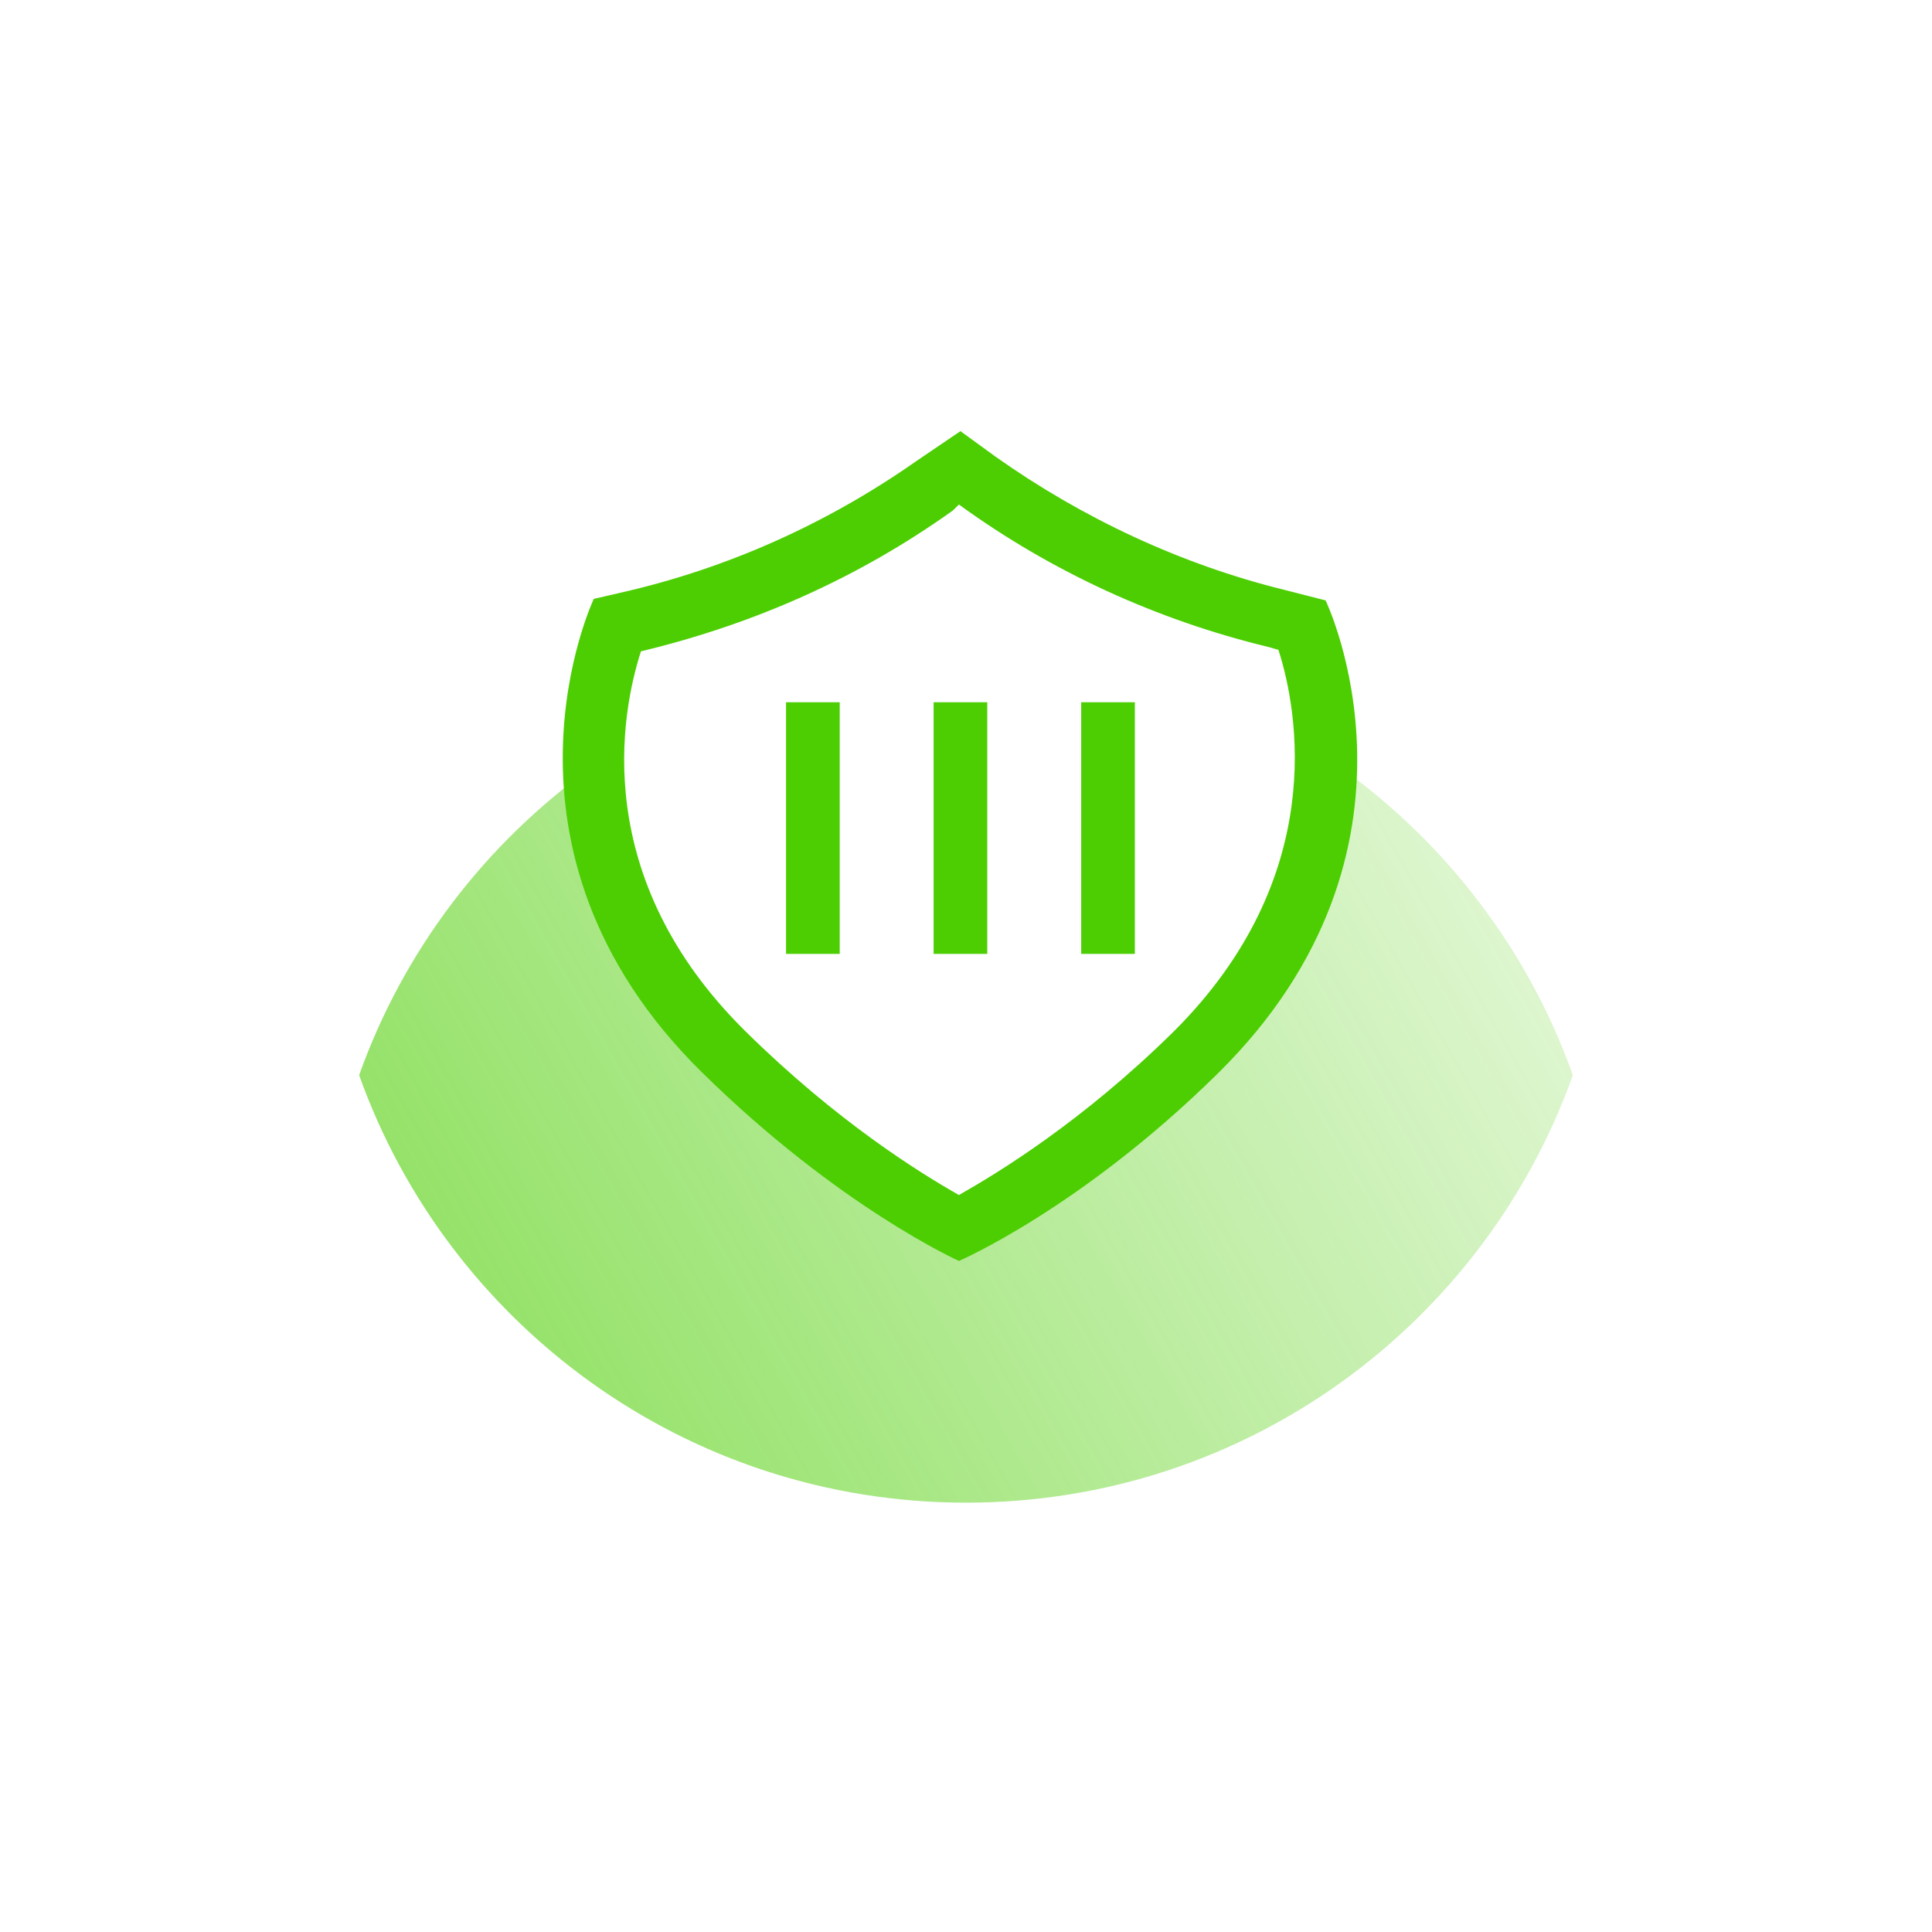
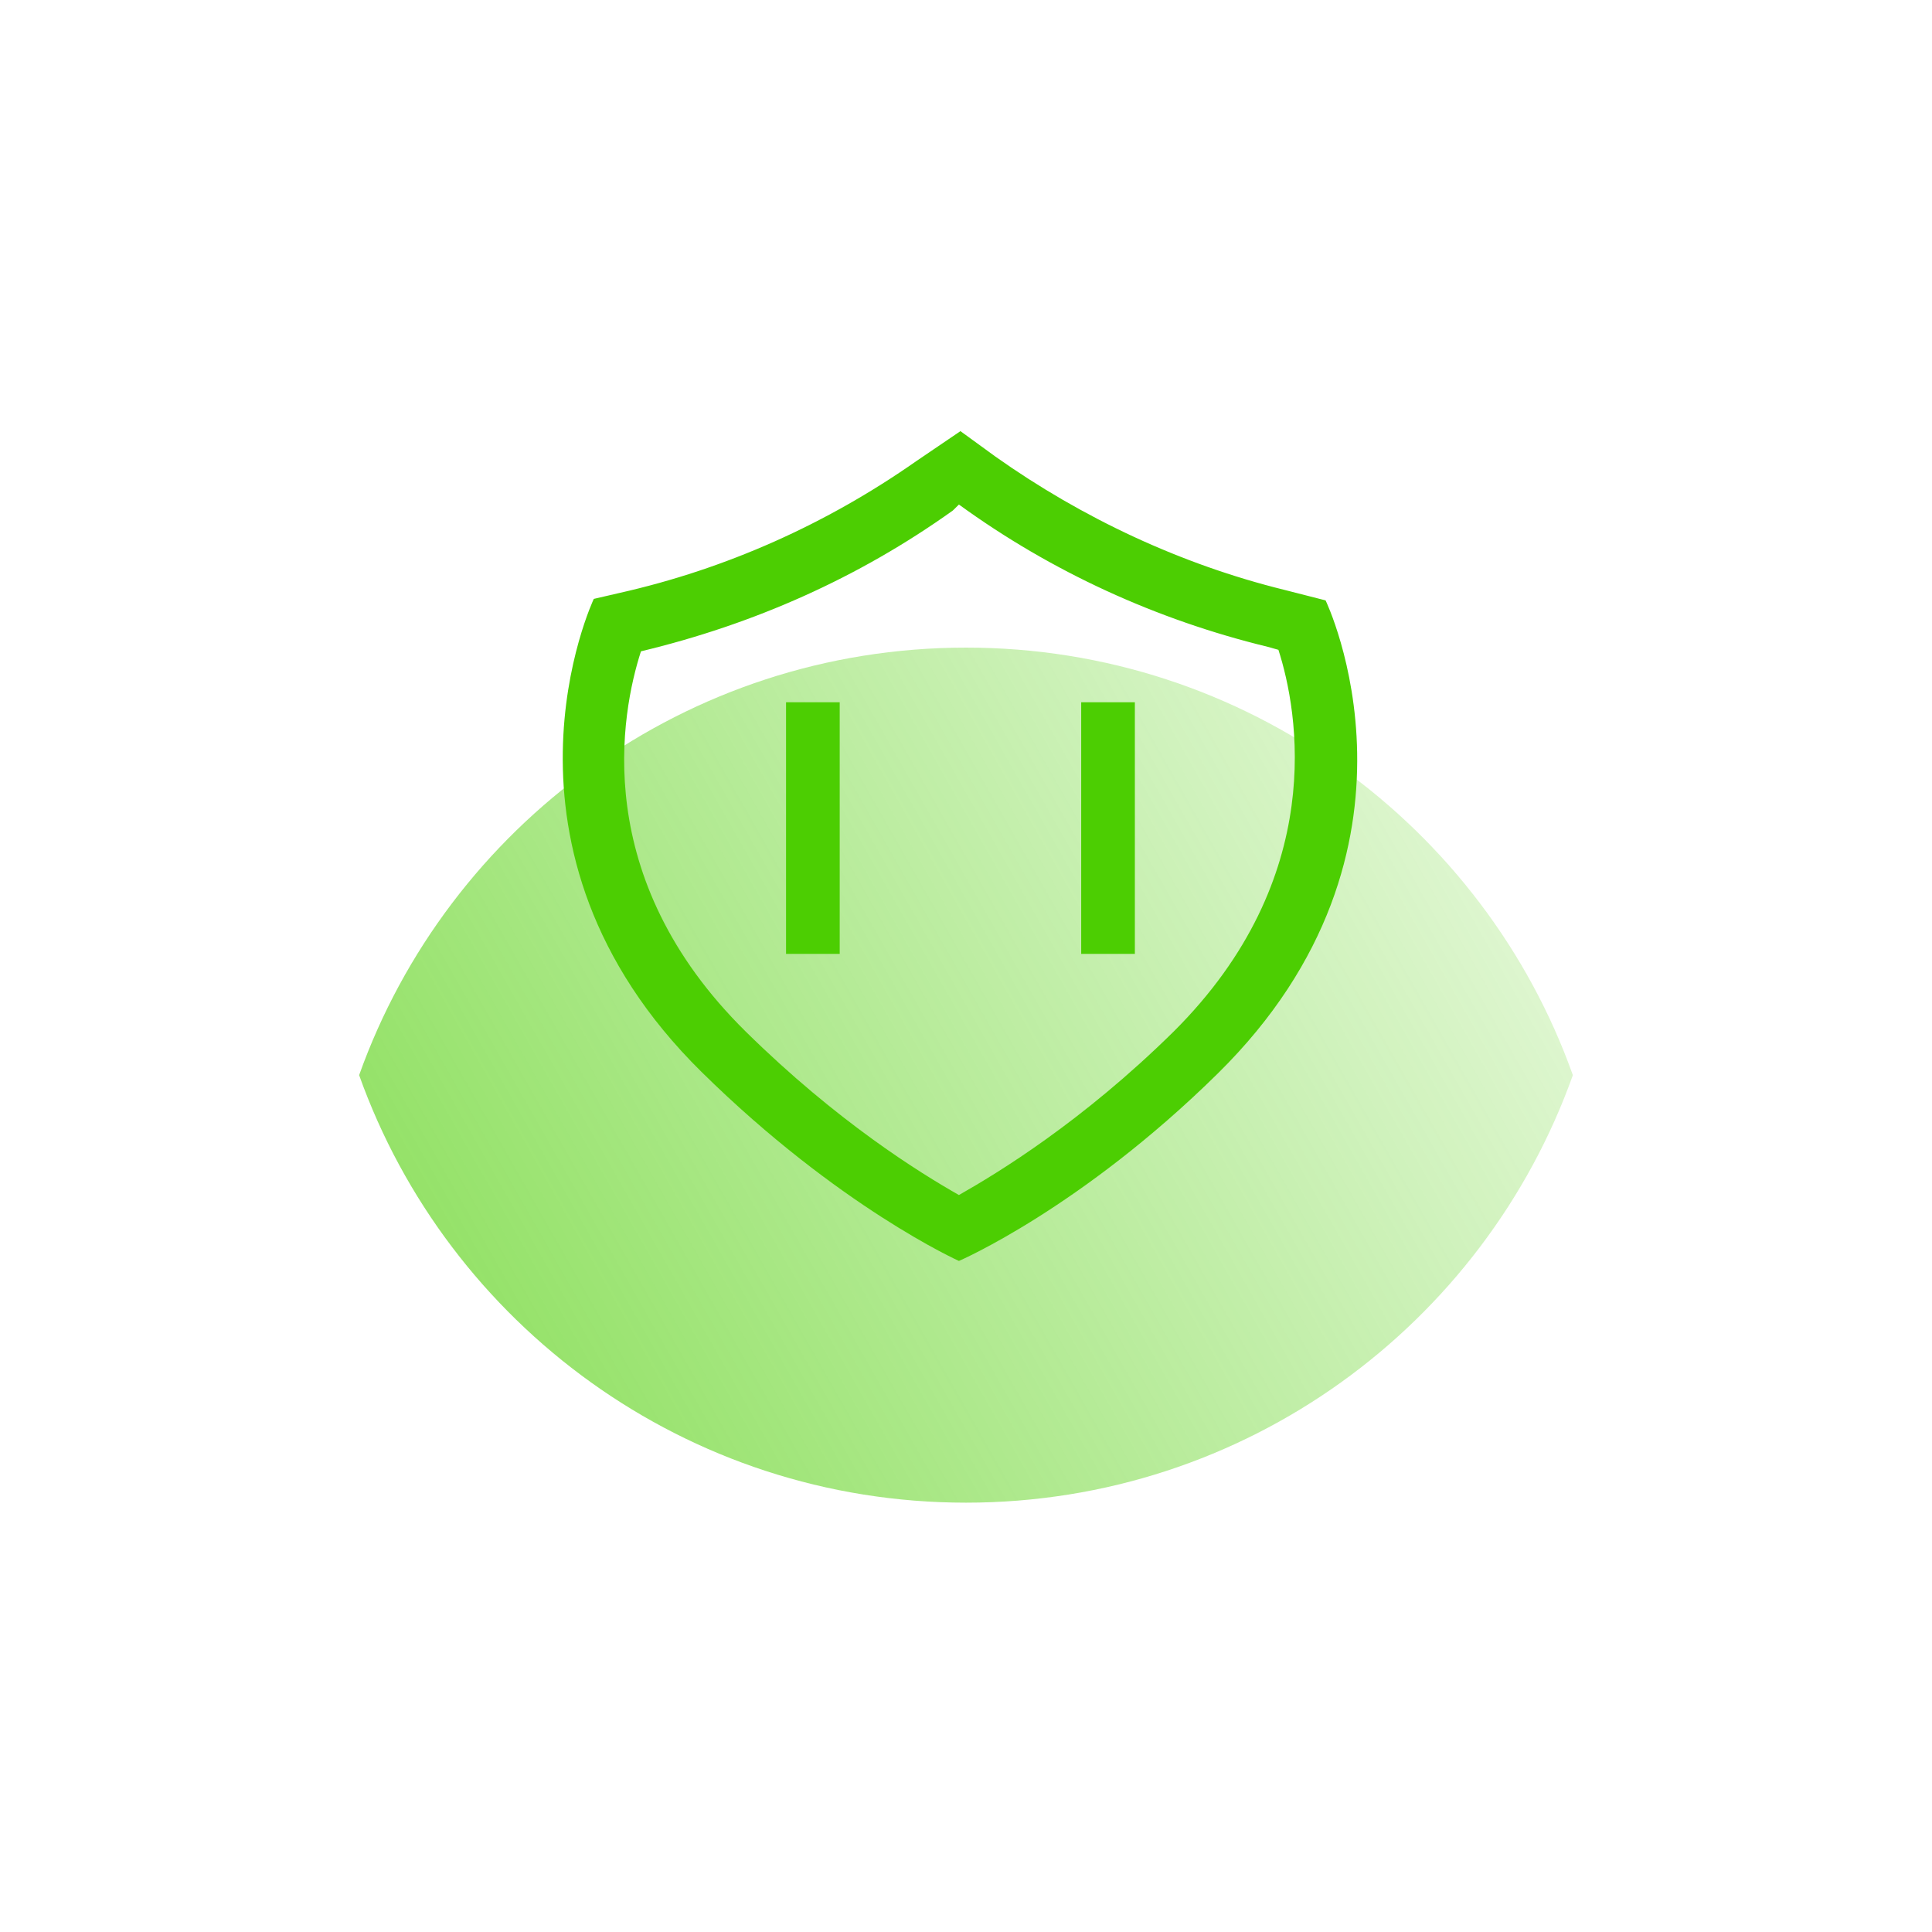
<svg xmlns="http://www.w3.org/2000/svg" width="144" height="144" viewBox="0 0 144 144" fill="none">
-   <path d="M72 104.202C94.744 104.202 113.181 85.781 113.181 63.059C113.181 40.336 94.744 21.916 72 21.916C49.256 21.916 30.819 40.336 30.819 63.059C30.819 85.781 49.256 104.202 72 104.202Z" fill="white" />
  <g filter="url(#filter0_d)">
    <path d="M72 111.91C98.51 111.91 120 90.44 120 63.955C120 37.47 98.51 16 72 16C45.49 16 24 37.47 24 63.955C24 90.44 45.49 111.91 72 111.91Z" fill="white" />
  </g>
  <path fill-rule="evenodd" clip-rule="evenodd" d="M117.232 80.134C110.613 98.705 92.861 112 72 112C51.14 112 33.387 98.705 26.768 80.134C33.387 61.563 51.14 48.269 72 48.269C92.861 48.269 110.613 61.563 117.232 80.134Z" fill="url(#paint0_linear)" />
-   <path d="M71.586 91.639C69.092 90.299 61.948 86.28 54.01 78.465C40.402 65.18 44.598 50.444 45.959 46.648L46.752 46.425C55.03 44.527 62.741 41.066 69.659 36.265L71.586 34.925L72.834 35.819C79.524 40.619 87.122 44.08 95.173 46.09L97.214 46.536C98.688 50.332 102.884 64.957 89.163 78.354C81.225 86.28 74.081 90.299 71.586 91.639Z" fill="white" />
  <path d="M71.473 37.605C78.39 42.629 86.215 46.201 94.492 48.211L95.286 48.434C96.76 53.011 99.028 65.403 87.462 76.902C80.658 83.601 74.421 87.396 71.473 89.071C68.525 87.396 62.401 83.601 55.597 76.902C43.918 65.403 46.299 53.123 47.773 48.546C56.164 46.536 63.989 43.075 71.019 38.051L71.473 37.605ZM71.586 32.135L68.298 34.367C61.608 39.056 54.123 42.405 46.186 44.192L44.258 44.638C44.258 44.638 35.413 63.282 52.309 79.916C62.515 89.964 71.473 93.983 71.473 93.983C71.473 93.983 80.545 90.076 90.75 80.028C107.76 63.282 98.802 44.75 98.802 44.75L95.74 43.968C88.029 42.071 80.658 38.61 74.194 34.032L71.586 32.135Z" fill="#4CCE02" />
  <path d="M60.587 52.342V71.097" stroke="#4CCE02" stroke-width="4" stroke-miterlimit="10" />
-   <path d="M71.586 52.342V71.097" stroke="#4CCE02" stroke-width="4" stroke-miterlimit="10" />
  <path d="M82.586 52.342V71.097" stroke="#4CCE02" stroke-width="4" stroke-miterlimit="10" />
  <defs>
    <filter id="filter0_d" x="0" y="0" width="144" height="143.91" filterUnits="userSpaceOnUse" color-interpolation-filters="sRGB">
      <feFlood flood-opacity="0" result="BackgroundImageFix" />
      <feColorMatrix in="SourceAlpha" type="matrix" values="0 0 0 0 0 0 0 0 0 0 0 0 0 0 0 0 0 0 127 0" />
      <feOffset dy="8" />
      <feGaussianBlur stdDeviation="12" />
      <feColorMatrix type="matrix" values="0 0 0 0 0.322 0 0 0 0 0.8 0 0 0 0 0.145 0 0 0 0.45 0" />
      <feBlend mode="normal" in2="BackgroundImageFix" result="effect1_dropShadow" />
      <feBlend mode="normal" in="SourceGraphic" in2="effect1_dropShadow" result="shape" />
    </filter>
    <linearGradient id="paint0_linear" x1="47.865" y1="121.86" x2="125.886" y2="77.427" gradientUnits="userSpaceOnUse">
      <stop stop-color="#4CCE02" stop-opacity="0.6" />
      <stop offset="1" stop-color="#4CCE02" stop-opacity="0.15" />
    </linearGradient>
  </defs>
</svg>